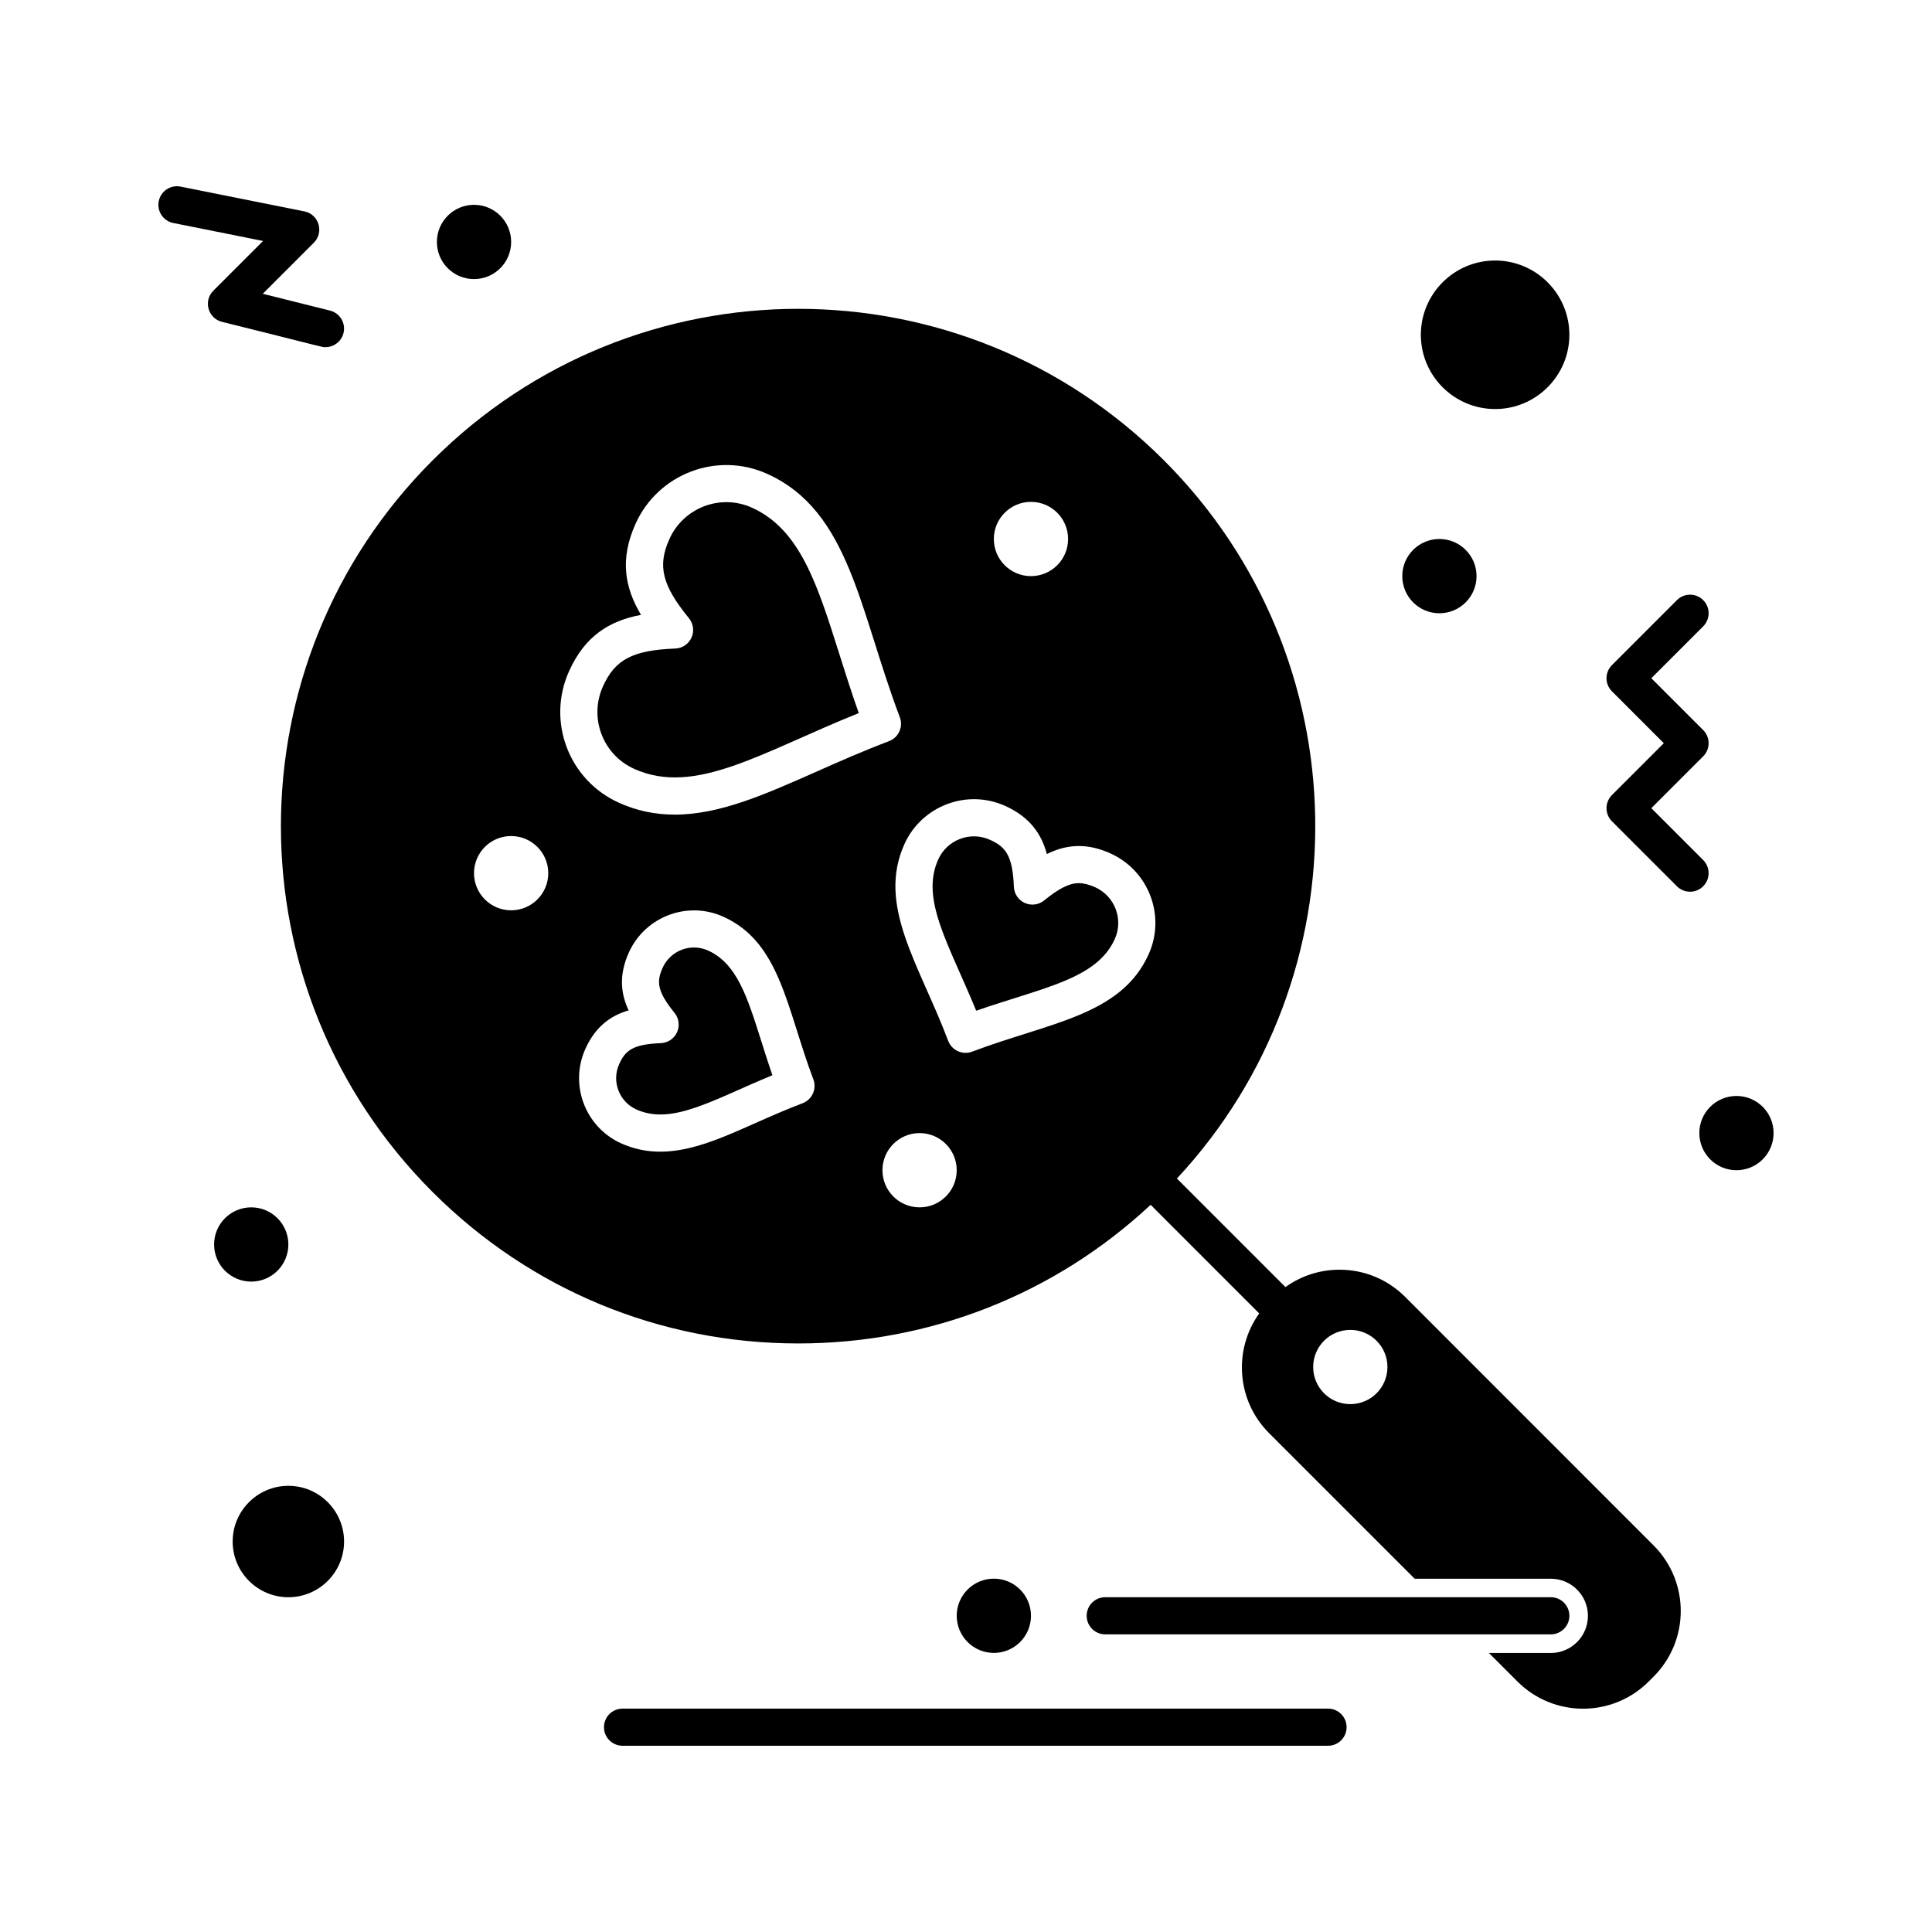
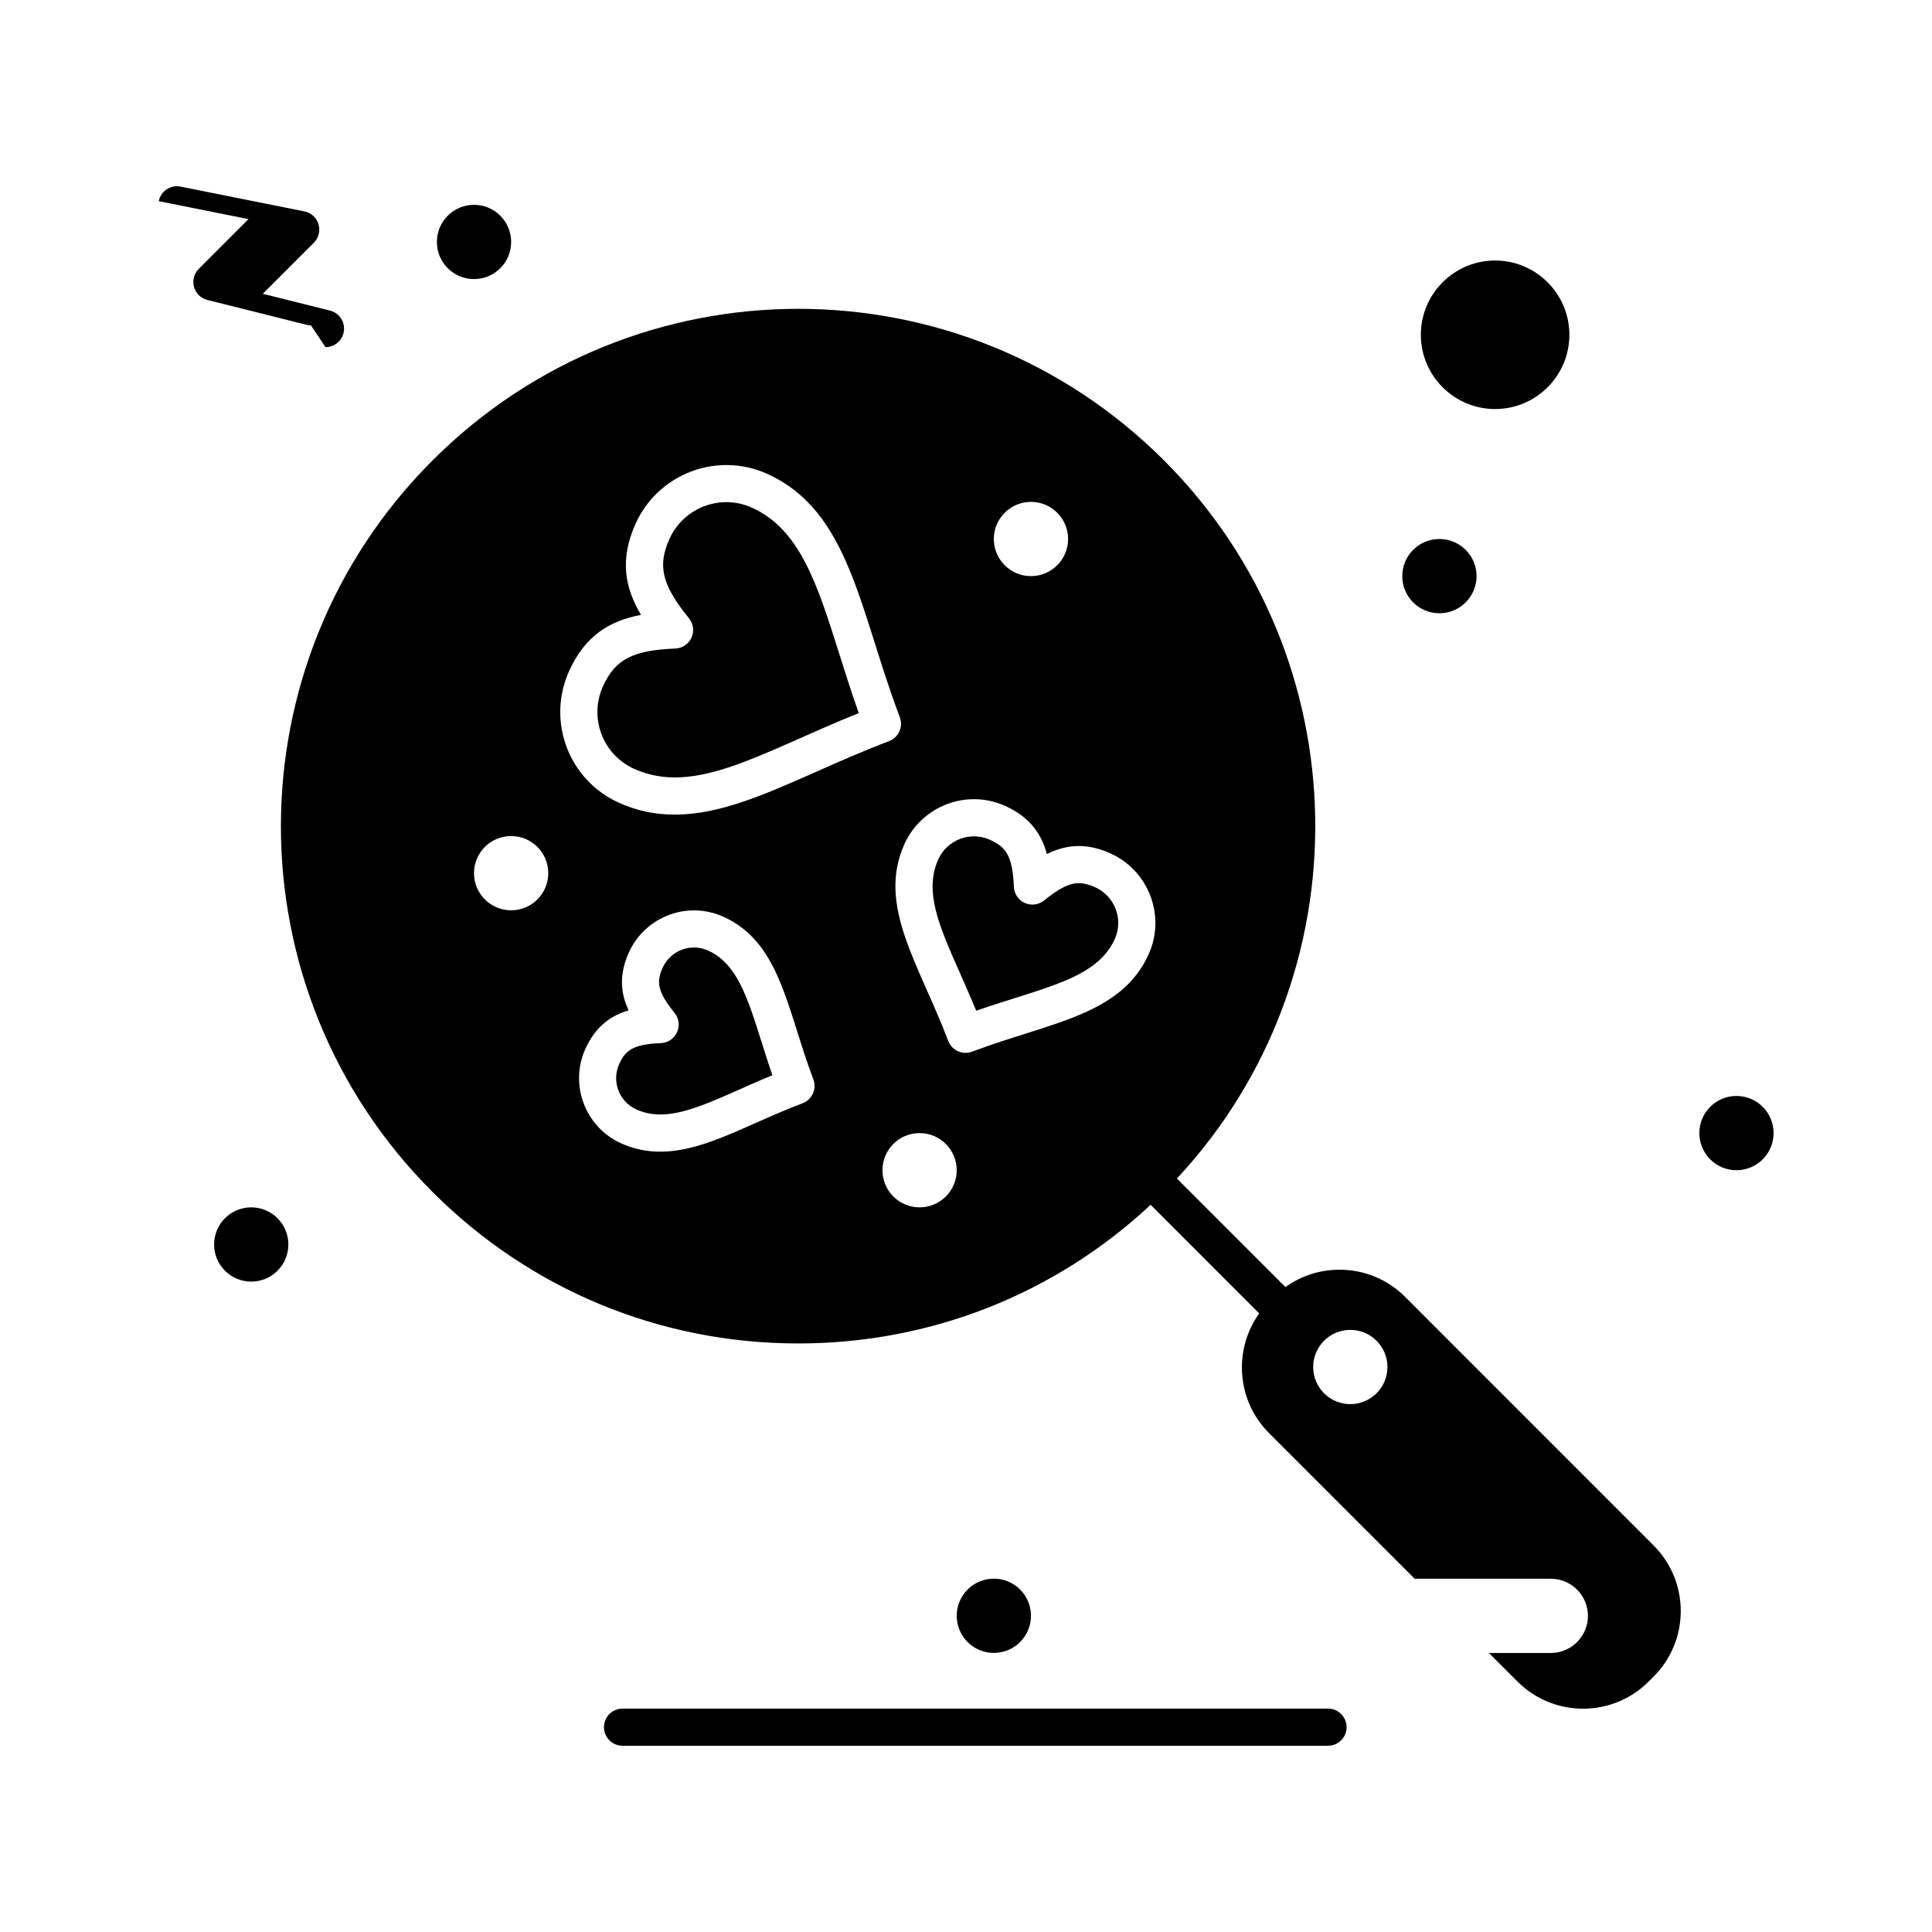
<svg xmlns="http://www.w3.org/2000/svg" fill="#000000" width="800px" height="800px" version="1.1" viewBox="144 144 512 512">
  <g>
    <path d="m331.64 395.9c-1.188-0.535-2.438-0.805-3.723-0.805-3.574 0-6.832 2.109-8.305 5.367-1.625 3.602-1.555 6.184 3.144 11.957 1.176 1.445 1.438 3.43 0.668 5.129-0.766 1.699-2.426 2.82-4.289 2.894-7.441 0.297-9.422 1.953-11.047 5.555-2.059 4.566-0.02 9.957 4.547 12.02 9.453 4.262 20.133-2.504 36.055-9.07-1.043-3.019-1.961-5.938-2.863-8.789-3.809-12.082-6.562-20.816-14.188-24.258z" />
    <path d="m343.27 278.54c-8.363-3.773-18.125 0.012-21.859 8.285-3.223 7.148-1.969 12.254 5.172 21.02 1.176 1.445 1.438 3.43 0.672 5.129-0.766 1.699-2.426 2.816-4.289 2.894-11.297 0.449-15.957 2.891-19.18 10.035-3.754 8.316-0.055 18.094 8.262 21.848 16.176 7.301 33.754-4.414 59.535-14.777-1.926-5.43-3.574-10.645-5.176-15.723-5.812-18.418-10.402-32.965-23.137-38.711z" />
    <path d="m434.23 379.13c-1.613-0.727-3.027-1.082-4.328-1.082-2.504 0-5.25 1.367-9.191 4.578-1.445 1.176-3.43 1.434-5.129 0.672-1.699-0.766-2.816-2.426-2.894-4.289-0.332-8.359-2.223-10.598-6.328-12.449-5.273-2.379-11.387 0.035-13.711 5.188-4.793 10.621 2.785 22.367 10.051 40.102 17.949-6.227 31.934-8.355 36.73-18.996 2.356-5.215 0.02-11.371-5.199-13.723z" />
-     <path d="m220.42 537.76c-8.141 0-14.762 6.621-14.762 14.762 0 8.141 6.621 14.762 14.762 14.762s14.762-6.621 14.762-14.762c0-8.145-6.621-14.762-14.762-14.762z" />
    <path d="m540.22 252.4c10.852 0 19.68-8.828 19.68-19.68s-8.828-19.68-19.68-19.68-19.68 8.828-19.68 19.68 8.828 19.68 19.68 19.68z" />
    <path d="m484.57 485c-0.012-0.012-0.027-0.027-0.043-0.043 0.016 0.012 0.031 0.027 0.043 0.043z" />
    <path d="m516.38 487.69c-4.648-4.644-10.824-7.203-17.395-7.203-5.215 0-10.176 1.617-14.328 4.606-0.008-0.008-0.012-0.016-0.02-0.023l0.004 0.004c-0.012-0.012-0.027-0.027-0.047-0.047-0.008-0.008-0.016-0.016-0.023-0.023 0.008 0.008 0.012 0.012 0.016 0.016-0.039-0.039-0.102-0.102-0.191-0.191 0.016 0.016 0.027 0.027 0.043 0.043-0.055-0.055-0.094-0.094-0.121-0.121 0.012 0.012 0.023 0.02 0.035 0.035-0.027-0.027-0.055-0.055-0.086-0.086-0.004-0.004-0.008-0.008-0.008-0.008-1.418-1.418-7.328-7.332-28.363-28.371 49.996-53.68 48.863-138.02-3.414-190.3-53.566-53.566-140.28-53.578-193.86 0-53.566 53.566-53.578 140.28 0 193.86 25.891 25.891 60.312 40.148 96.926 40.148 34.973 0 67.938-13.016 93.387-36.742 15.852 15.871 14.824 14.828 28.746 28.758 0.008 0.008 0.02 0.016 0.027 0.02-6.891 9.605-6.027 23.094 2.602 31.719l38.594 38.594h36.074c5.426 0 9.84 4.414 9.84 9.84 0 5.426-4.414 9.84-9.84 9.84h-16.395l7.555 7.555c9.617 9.613 25.176 9.613 34.789 0l1.281-1.281c9.613-9.617 9.613-25.176 0-34.789zm-99.164-210.69c5.434 0 9.84 4.406 9.84 9.84s-4.406 9.84-9.84 9.84-9.84-4.406-9.84-9.84 4.406-9.84 9.84-9.84zm-137.76 108.24c-5.434 0-9.84-4.406-9.84-9.84 0-5.438 4.406-9.84 9.84-9.84 5.434 0 9.84 4.406 9.84 9.84 0 5.438-4.402 9.84-9.84 9.84zm77.23 51.133c-4.414 1.668-8.504 3.484-12.461 5.238-11.996 5.32-23.723 10.75-35.625 5.383-9.512-4.293-13.762-15.523-9.469-25.035 2.723-6.035 6.84-8.859 11.461-10.195-2.055-4.348-2.66-9.305 0.059-15.34 4.293-9.512 15.508-13.785 25.039-9.484 15.133 6.824 16.746 24.293 23.855 43.094 0.961 2.539-0.32 5.375-2.859 6.34zm-33.867-76.492c-5.269 0-10.117-1.031-14.82-3.156-13.273-5.988-19.176-21.586-13.188-34.863 4.234-9.391 10.715-13.332 19.059-14.918-4.336-7.305-5.664-14.773-1.43-24.16 5.969-13.23 21.57-19.211 34.875-13.207 21.879 9.871 24.379 36.047 35.145 64.496 0.961 2.539-0.32 5.383-2.863 6.344-6.828 2.582-13.121 5.371-19.207 8.07-13.793 6.113-25.707 11.395-37.57 11.395zm64.879 104.08c-5.434 0-9.84-4.406-9.84-9.84s4.406-9.84 9.84-9.84c5.434 0 9.84 4.406 9.84 9.84s-4.406 9.84-9.84 9.84zm13.926-41.262c-2.543 0.961-5.379-0.32-6.344-2.863-7.688-20.328-18.957-35.832-11.598-52.141 4.527-10.039 16.445-14.746 26.727-10.109 6.648 3 9.652 7.602 11.02 12.746 5.594-2.789 10.984-2.82 16.848-0.172 10.164 4.586 14.707 16.578 10.125 26.734-7.344 16.289-26.285 18.055-46.777 25.805zm100.22 93.414c-5.434 0-9.84-4.406-9.84-9.84 0-5.434 4.406-9.84 9.84-9.84s9.84 4.406 9.84 9.84c0 5.434-4.406 9.84-9.84 9.84z" />
    <path d="m495.94 596.8h-186.96c-2.719 0-4.922 2.203-4.922 4.922s2.203 4.922 4.922 4.922h186.96c2.719 0 4.922-2.203 4.922-4.922s-2.203-4.922-4.922-4.922z" />
    <path d="m279.46 208.12c0 5.438-4.406 9.84-9.84 9.84-5.434 0-9.84-4.402-9.84-9.84 0-5.434 4.406-9.84 9.84-9.84 5.434 0 9.84 4.406 9.84 9.84" />
    <path d="m614.02 444.28c0 5.434-4.406 9.84-9.84 9.84-5.434 0-9.84-4.406-9.84-9.84 0-5.438 4.406-9.84 9.84-9.84 5.434 0 9.84 4.402 9.84 9.84" />
    <path d="m417.22 572.2c0 5.434-4.406 9.84-9.84 9.84s-9.84-4.406-9.84-9.84c0-5.434 4.406-9.84 9.84-9.84s9.84 4.406 9.84 9.84" />
    <path d="m220.42 473.8c0 5.434-4.406 9.84-9.84 9.84s-9.84-4.406-9.84-9.84c0-5.438 4.406-9.84 9.84-9.84s9.84 4.402 9.84 9.84" />
    <path d="m535.3 296.68c0 5.434-4.406 9.84-9.844 9.84-5.434 0-9.84-4.406-9.84-9.84 0-5.434 4.406-9.84 9.84-9.84 5.438 0 9.844 4.406 9.844 9.84" />
-     <path d="m595.36 371.92-13.742-13.742 13.742-13.742c1.922-1.922 1.922-5.039 0-6.957l-13.742-13.742 13.742-13.742c1.922-1.922 1.922-5.039 0-6.957-1.918-1.922-5.039-1.922-6.957 0l-17.219 17.219c-1.922 1.922-1.922 5.039 0 6.957l13.742 13.742-13.742 13.742c-1.922 1.922-1.922 5.035 0 6.957l17.219 17.219c0.961 0.961 2.219 1.441 3.477 1.441 1.258 0 2.519-0.48 3.477-1.441 1.926-1.918 1.926-5.035 0.004-6.953z" />
-     <path d="m230.26 236c2.203 0 4.211-1.492 4.769-3.727 0.66-2.637-0.945-5.309-3.582-5.965l-17.809-4.453 13.535-13.535c2.773-2.773 1.336-7.531-2.516-8.305l-32.797-6.562c-2.664-0.535-5.258 1.195-5.789 3.859s1.195 5.258 3.859 5.789l23.785 4.758-13.18 13.18c-2.699 2.699-1.418 7.328 2.285 8.25 27.598 6.848 26.301 6.711 27.438 6.711z" />
-     <path d="m554.98 577.12c2.719 0 4.922-2.203 4.922-4.922s-2.203-4.922-4.922-4.922h-118.08c-2.719 0-4.922 2.203-4.922 4.922s2.203 4.922 4.922 4.922z" />
+     <path d="m230.26 236c2.203 0 4.211-1.492 4.769-3.727 0.66-2.637-0.945-5.309-3.582-5.965l-17.809-4.453 13.535-13.535c2.773-2.773 1.336-7.531-2.516-8.305l-32.797-6.562c-2.664-0.535-5.258 1.195-5.789 3.859l23.785 4.758-13.18 13.18c-2.699 2.699-1.418 7.328 2.285 8.25 27.598 6.848 26.301 6.711 27.438 6.711z" />
  </g>
</svg>